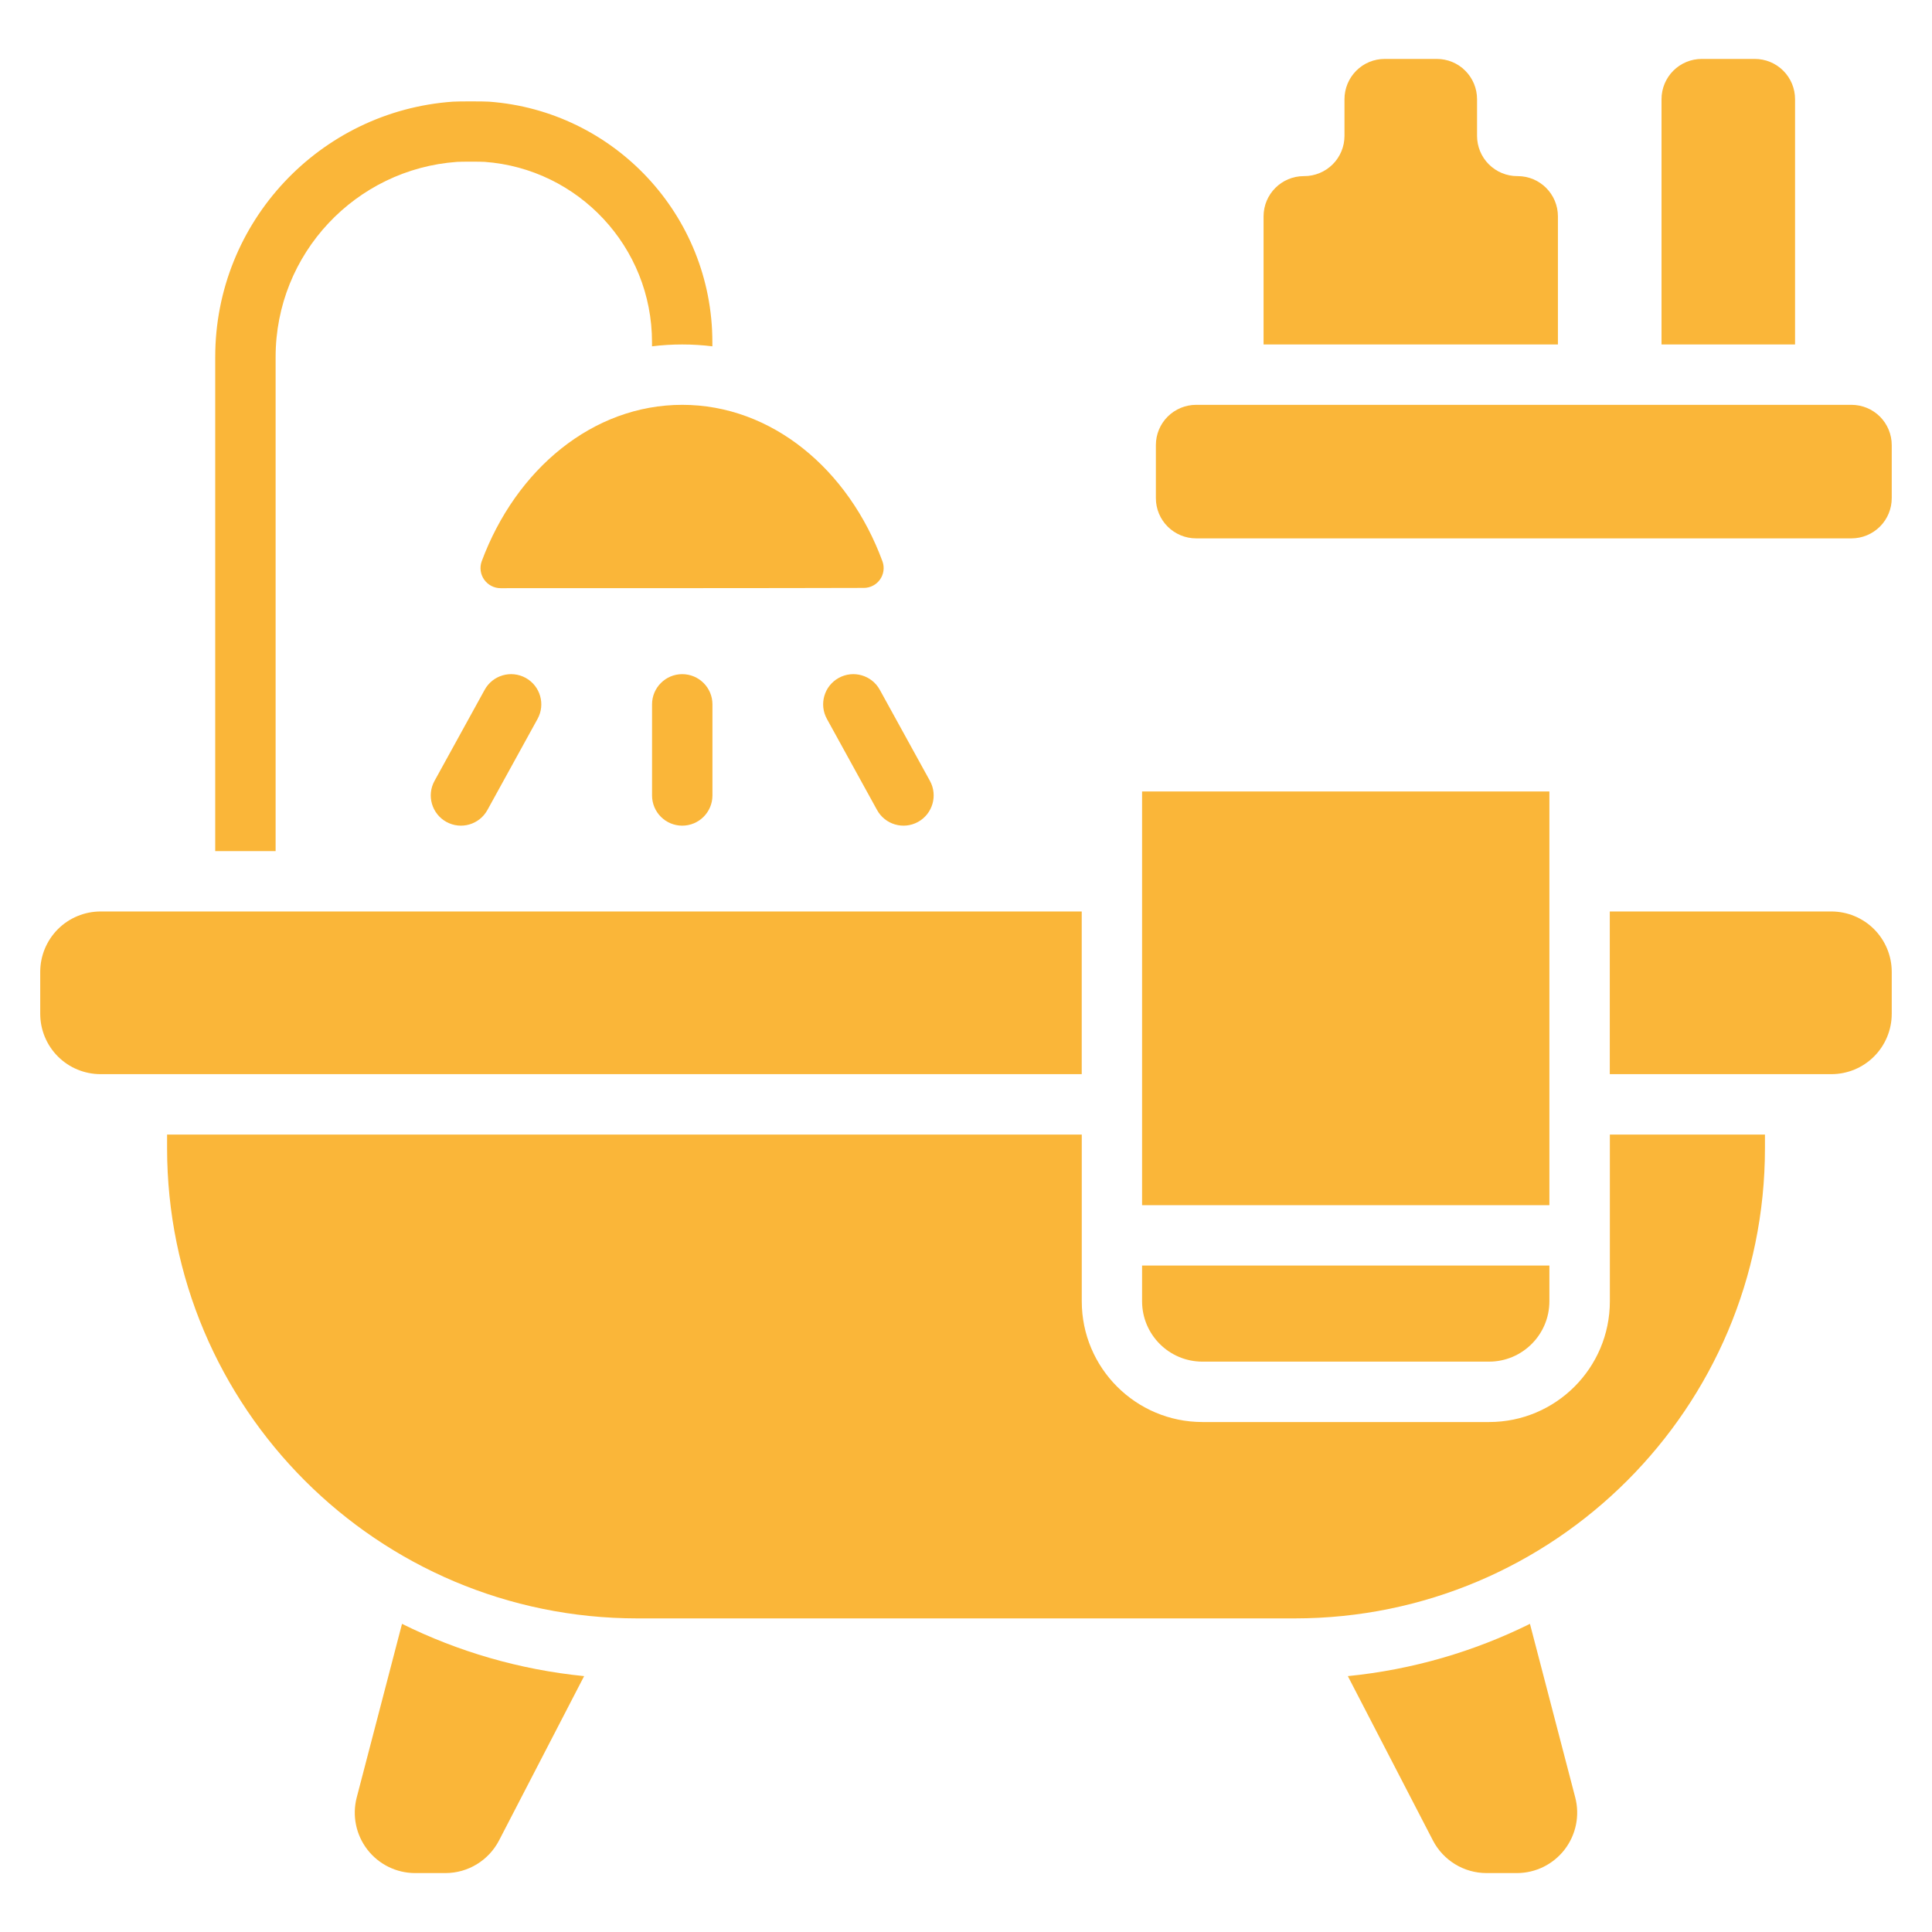
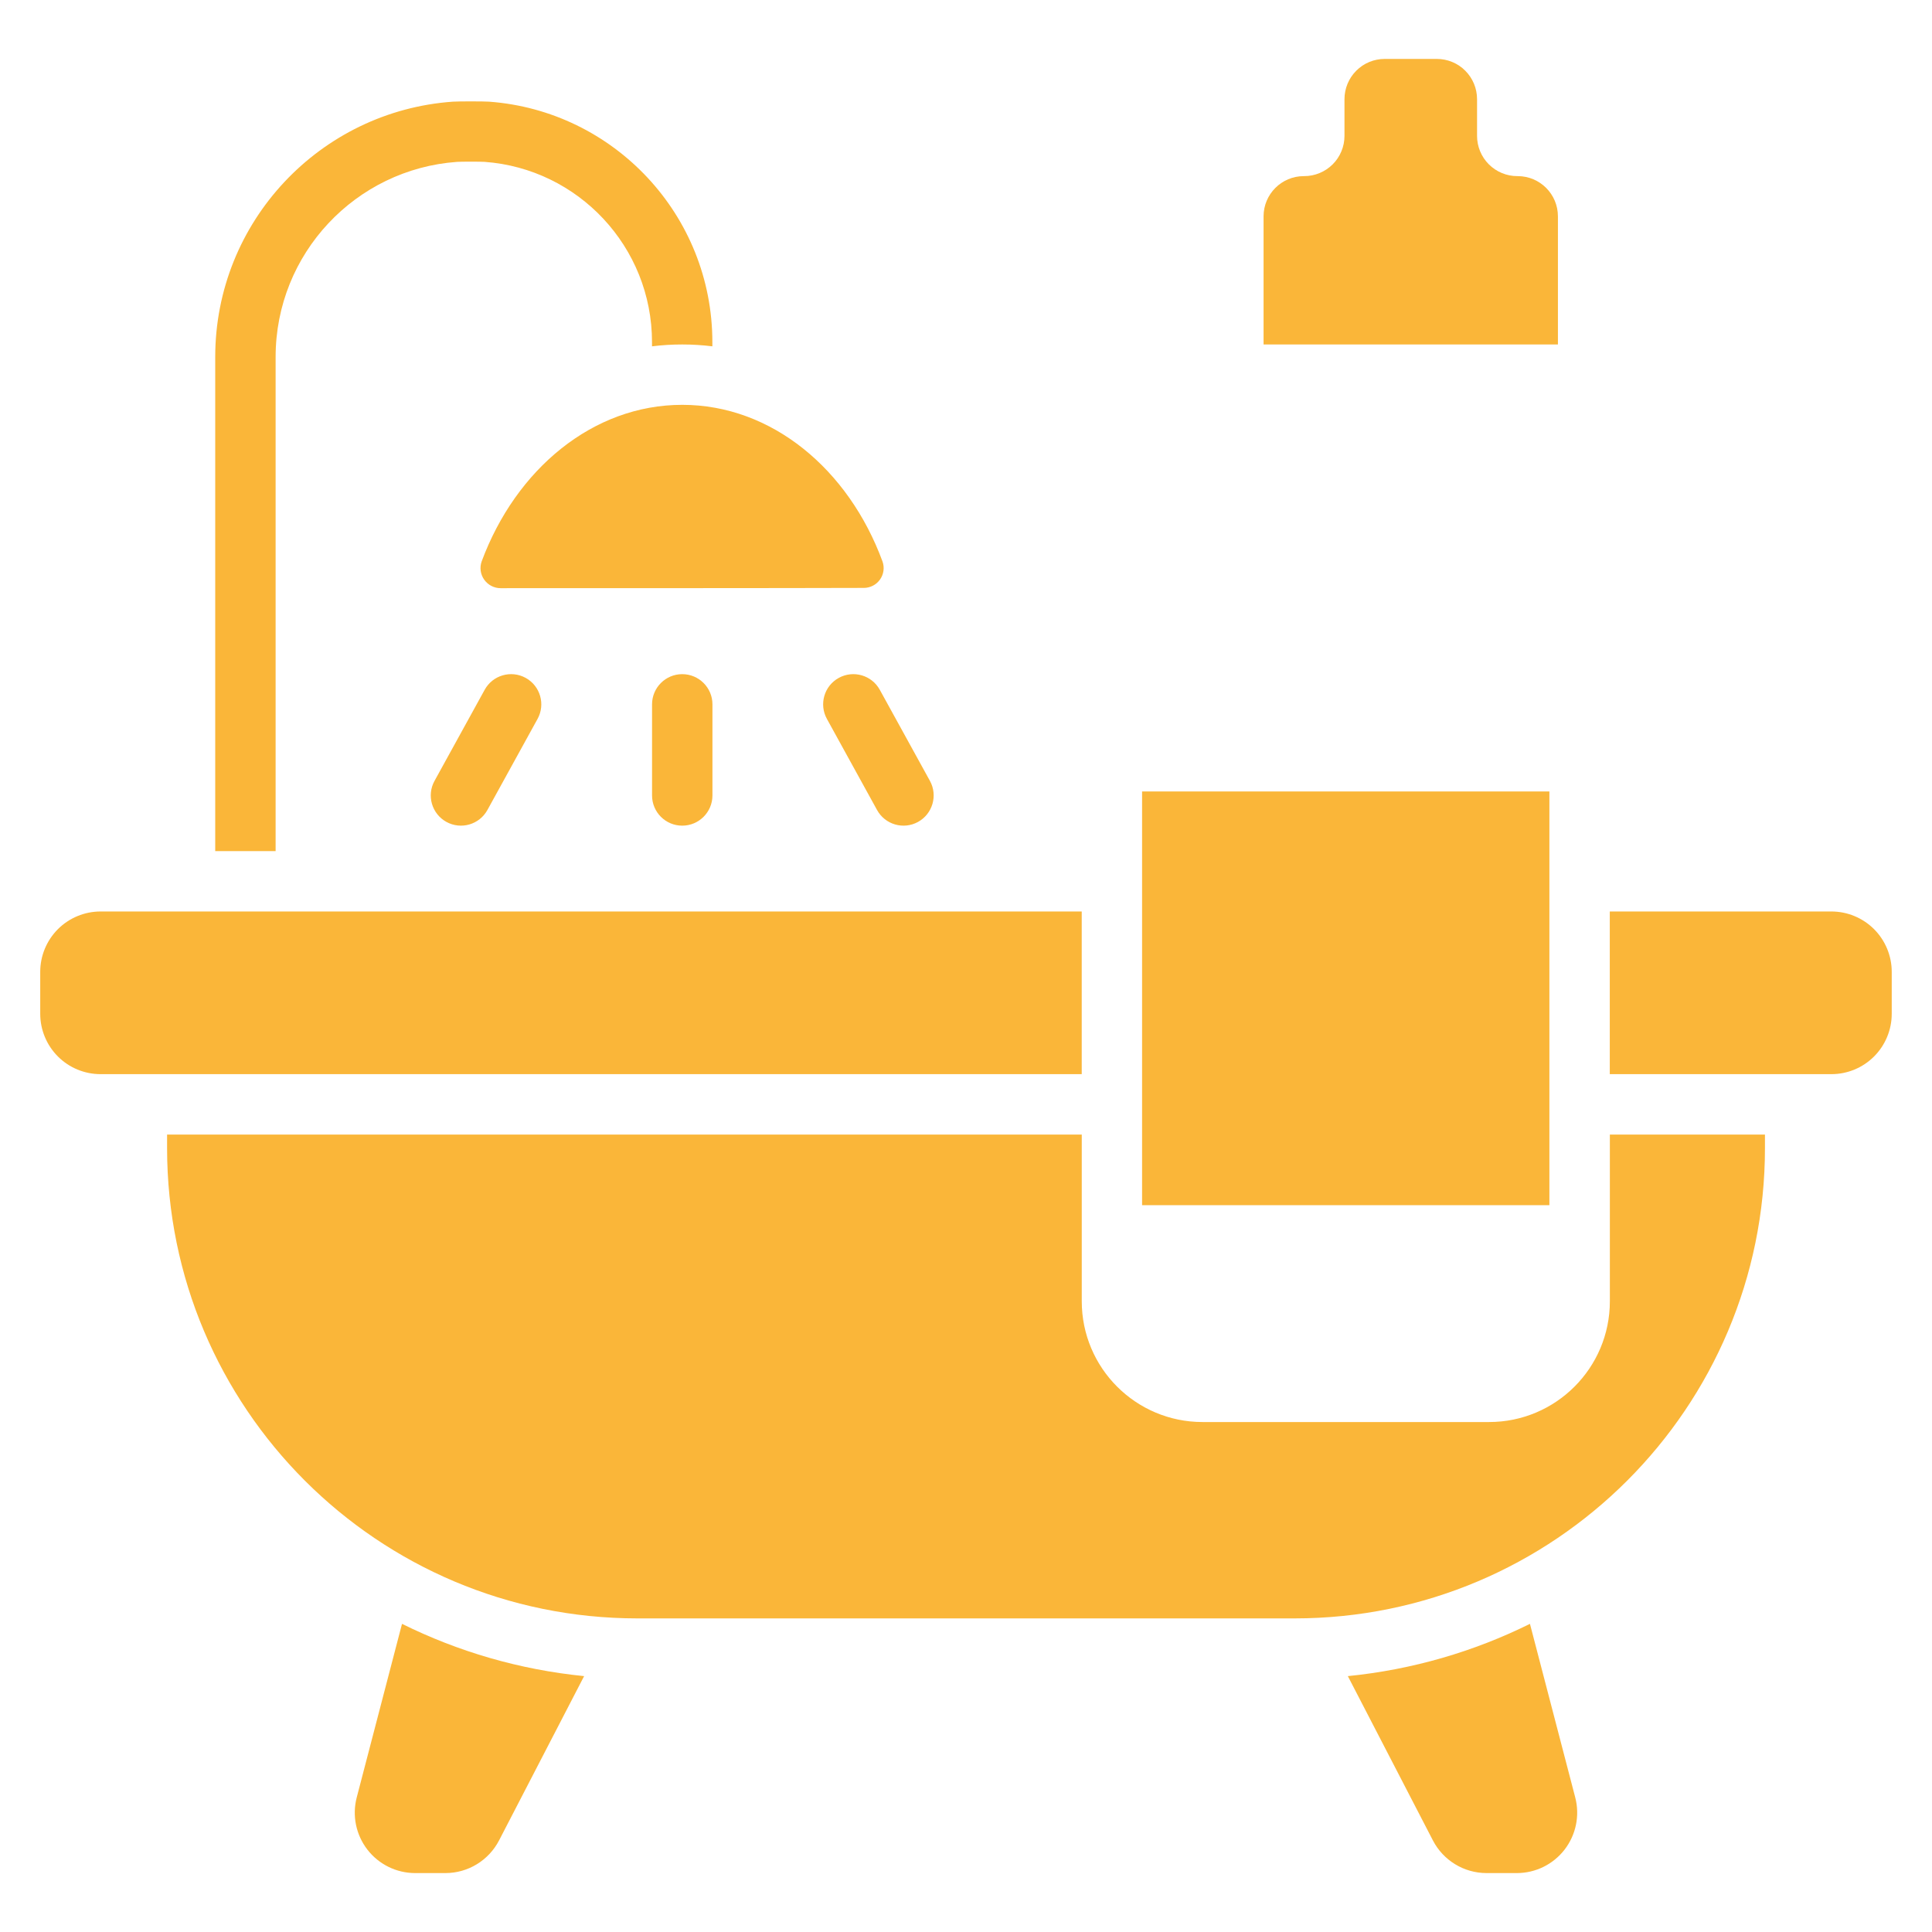
<svg xmlns="http://www.w3.org/2000/svg" width="50" height="50" viewBox="0 0 50 50" fill="none">
  <path fill-rule="evenodd" clip-rule="evenodd" d="M12.957 15.222C12.788 15.222 12.63 15.141 12.532 15.003C12.434 14.866 12.409 14.69 12.465 14.53C13.35 12.145 15.342 10.477 17.656 10.477C19.971 10.477 21.963 12.145 22.84 14.533C22.895 14.69 22.87 14.864 22.774 14.999C22.678 15.134 22.522 15.215 22.356 15.215C20.401 15.222 14.911 15.222 12.957 15.222Z" fill="#FAB639" />
  <path fill-rule="evenodd" clip-rule="evenodd" d="M10.404 42.025L9.232 46.518C9.11 46.986 9.212 47.485 9.508 47.868C9.804 48.251 10.261 48.475 10.744 48.475C11.017 48.475 11.286 48.475 11.527 48.475C12.111 48.475 12.646 48.149 12.915 47.631L15.117 43.378C13.439 43.21 11.849 42.741 10.404 42.025ZM39.595 42.025L40.767 46.518C40.889 46.986 40.787 47.485 40.491 47.868C40.195 48.251 39.739 48.475 39.255 48.475C38.982 48.475 38.714 48.475 38.472 48.475C37.888 48.475 37.353 48.149 37.084 47.631L34.882 43.378C36.56 43.21 38.15 42.741 39.595 42.025Z" fill="#FAB639" />
  <path fill-rule="evenodd" clip-rule="evenodd" d="M41.663 29.362V33.677C41.663 35.403 40.263 36.802 38.538 36.802H31.121C29.395 36.802 27.996 35.403 27.996 33.677V29.362H4.324V29.711C4.324 36.434 9.774 41.884 16.497 41.884C21.859 41.884 28.143 41.884 33.504 41.884C40.227 41.884 45.677 36.434 45.677 29.711V29.362H41.663Z" fill="#FAB639" />
  <path fill-rule="evenodd" clip-rule="evenodd" d="M27.995 23.589H2.604C2.189 23.589 1.792 23.754 1.499 24.046C1.206 24.34 1.041 24.737 1.041 25.152C1.041 25.506 1.041 25.882 1.041 26.237C1.041 26.651 1.206 27.049 1.499 27.342C1.792 27.635 2.189 27.799 2.604 27.799H27.995V23.589ZM41.661 23.589V27.799H47.395C47.81 27.799 48.207 27.635 48.5 27.342C48.793 27.049 48.958 26.651 48.958 26.237C48.958 25.882 48.958 25.506 48.958 25.152C48.958 24.737 48.793 24.34 48.5 24.046C48.207 23.754 47.81 23.589 47.395 23.589H41.661Z" fill="#FAB639" />
  <path fill-rule="evenodd" clip-rule="evenodd" d="M5.57 22.026H7.133V9.238C7.133 6.564 9.206 4.374 11.833 4.189C11.937 4.182 12.444 4.182 12.541 4.189C14.963 4.365 16.874 6.387 16.874 8.856V8.963C17.131 8.931 17.392 8.915 17.655 8.915C17.918 8.915 18.179 8.931 18.436 8.963V8.856C18.436 5.563 15.886 2.866 12.654 2.631C12.527 2.622 11.859 2.621 11.723 2.631C8.285 2.873 5.57 5.738 5.57 9.238V22.026Z" fill="#FAB639" />
-   <path fill-rule="evenodd" clip-rule="evenodd" d="M40.098 32.752H29.557V33.677C29.557 34.539 30.256 35.239 31.119 35.239C33.113 35.239 36.541 35.239 38.536 35.239C39.398 35.239 40.098 34.539 40.098 33.677V32.752Z" fill="#FAB639" />
  <path d="M40.098 20.483H29.557V31.19H40.098V20.483Z" fill="#FAB639" />
  <path fill-rule="evenodd" clip-rule="evenodd" d="M12.543 17.852L11.245 20.21C11.037 20.587 11.175 21.063 11.553 21.271C11.931 21.479 12.406 21.341 12.614 20.963L13.912 18.605C14.12 18.227 13.982 17.752 13.605 17.544C13.226 17.336 12.751 17.473 12.543 17.852Z" fill="#FAB639" />
  <path fill-rule="evenodd" clip-rule="evenodd" d="M21.4 18.605L22.698 20.963C22.906 21.341 23.381 21.479 23.759 21.271C24.136 21.063 24.274 20.587 24.067 20.21L22.769 17.852C22.561 17.473 22.085 17.336 21.707 17.544C21.329 17.752 21.192 18.227 21.4 18.605Z" fill="#FAB639" />
  <path fill-rule="evenodd" clip-rule="evenodd" d="M16.875 18.228V20.586C16.875 21.018 17.225 21.368 17.656 21.368C18.087 21.368 18.438 21.018 18.438 20.586V18.228C18.438 17.797 18.087 17.447 17.656 17.447C17.225 17.447 16.875 17.797 16.875 18.228Z" fill="#FAB639" />
-   <path fill-rule="evenodd" clip-rule="evenodd" d="M43 8.915H46.456V2.567C46.456 2.29 46.346 2.025 46.151 1.83C45.955 1.634 45.69 1.525 45.414 1.525H44.042C43.765 1.525 43.501 1.634 43.305 1.83C43.11 2.025 43 2.29 43 2.567V8.915Z" fill="#FAB639" />
  <path fill-rule="evenodd" clip-rule="evenodd" d="M32.701 8.915H40.319V5.6C40.319 5.024 39.853 4.558 39.278 4.558C39.274 4.558 39.271 4.558 39.267 4.558C38.991 4.558 38.726 4.448 38.531 4.253C38.336 4.058 38.226 3.793 38.226 3.517C38.226 3.209 38.226 2.873 38.226 2.567C38.226 2.29 38.116 2.025 37.921 1.83C37.726 1.634 37.461 1.525 37.184 1.525C36.757 1.525 36.264 1.525 35.837 1.525C35.56 1.525 35.295 1.634 35.1 1.83C34.905 2.025 34.795 2.29 34.795 2.567C34.795 2.873 34.795 3.209 34.795 3.517C34.795 3.793 34.685 4.058 34.49 4.253C34.294 4.448 34.029 4.558 33.753 4.558C33.75 4.558 33.746 4.558 33.743 4.558C33.168 4.558 32.701 5.024 32.701 5.6V8.915Z" fill="#FAB639" />
-   <path fill-rule="evenodd" clip-rule="evenodd" d="M48.958 11.519C48.958 11.243 48.848 10.978 48.653 10.782C48.457 10.587 48.192 10.477 47.916 10.477C44.594 10.477 34.277 10.477 30.956 10.477C30.679 10.477 30.415 10.587 30.219 10.782C30.023 10.978 29.914 11.243 29.914 11.519C29.914 11.954 29.914 12.457 29.914 12.892C29.914 13.168 30.023 13.433 30.219 13.628C30.415 13.823 30.679 13.933 30.956 13.933C34.277 13.933 44.594 13.933 47.916 13.933C48.192 13.933 48.457 13.823 48.653 13.628C48.848 13.433 48.958 13.168 48.958 12.892C48.958 12.457 48.958 11.954 48.958 11.519Z" fill="#FAB639" />
</svg>